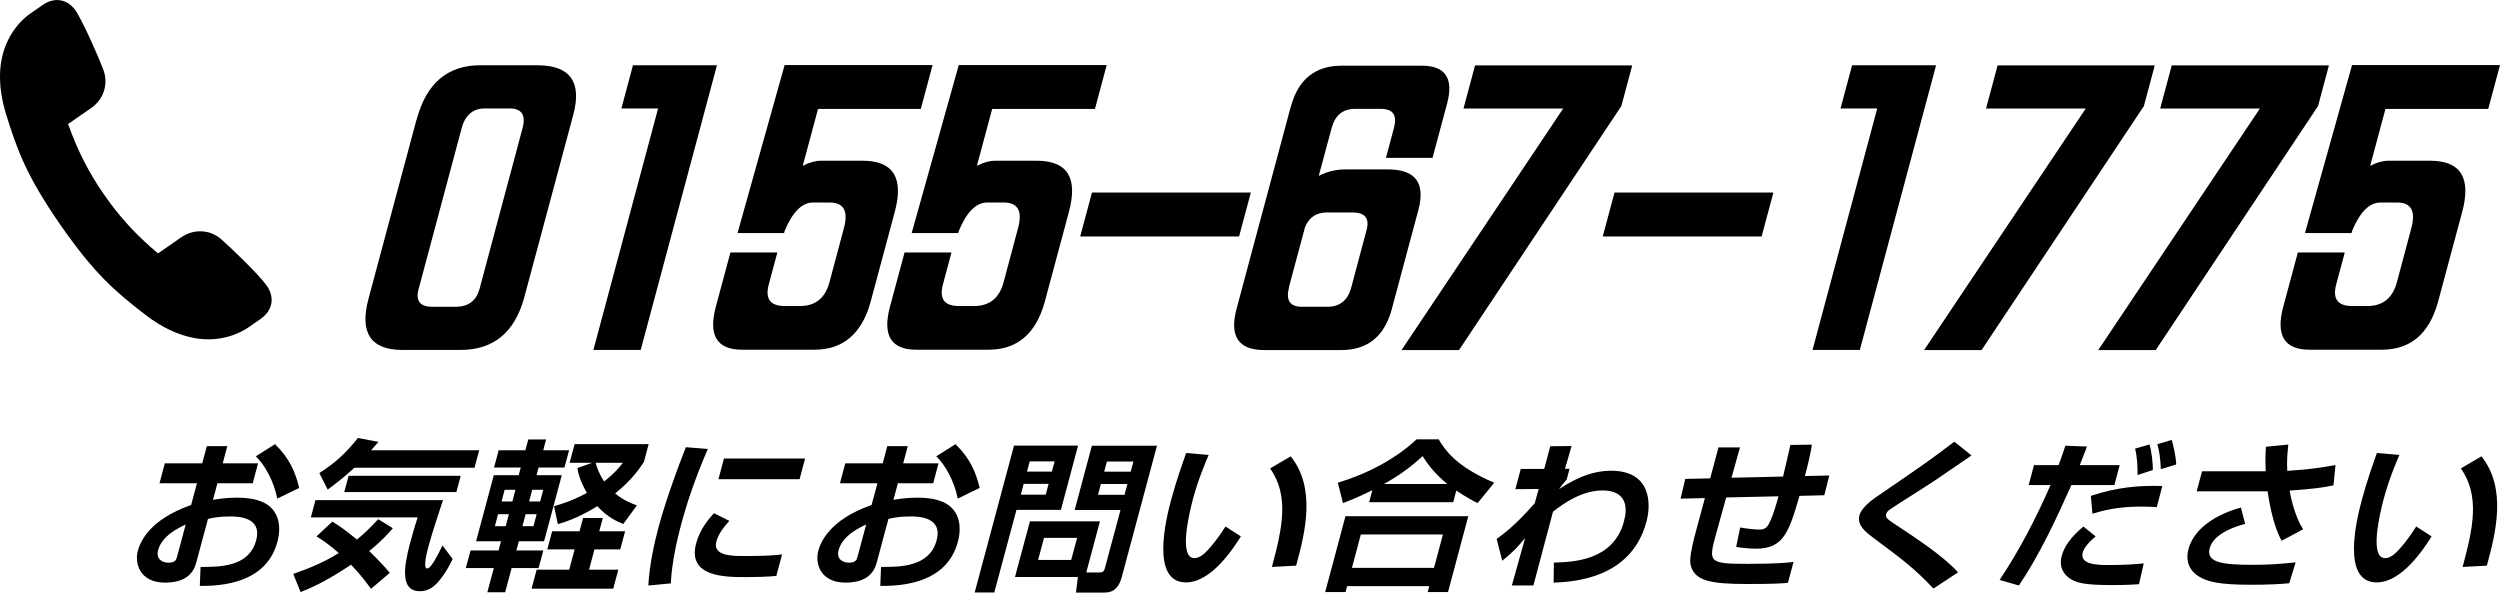
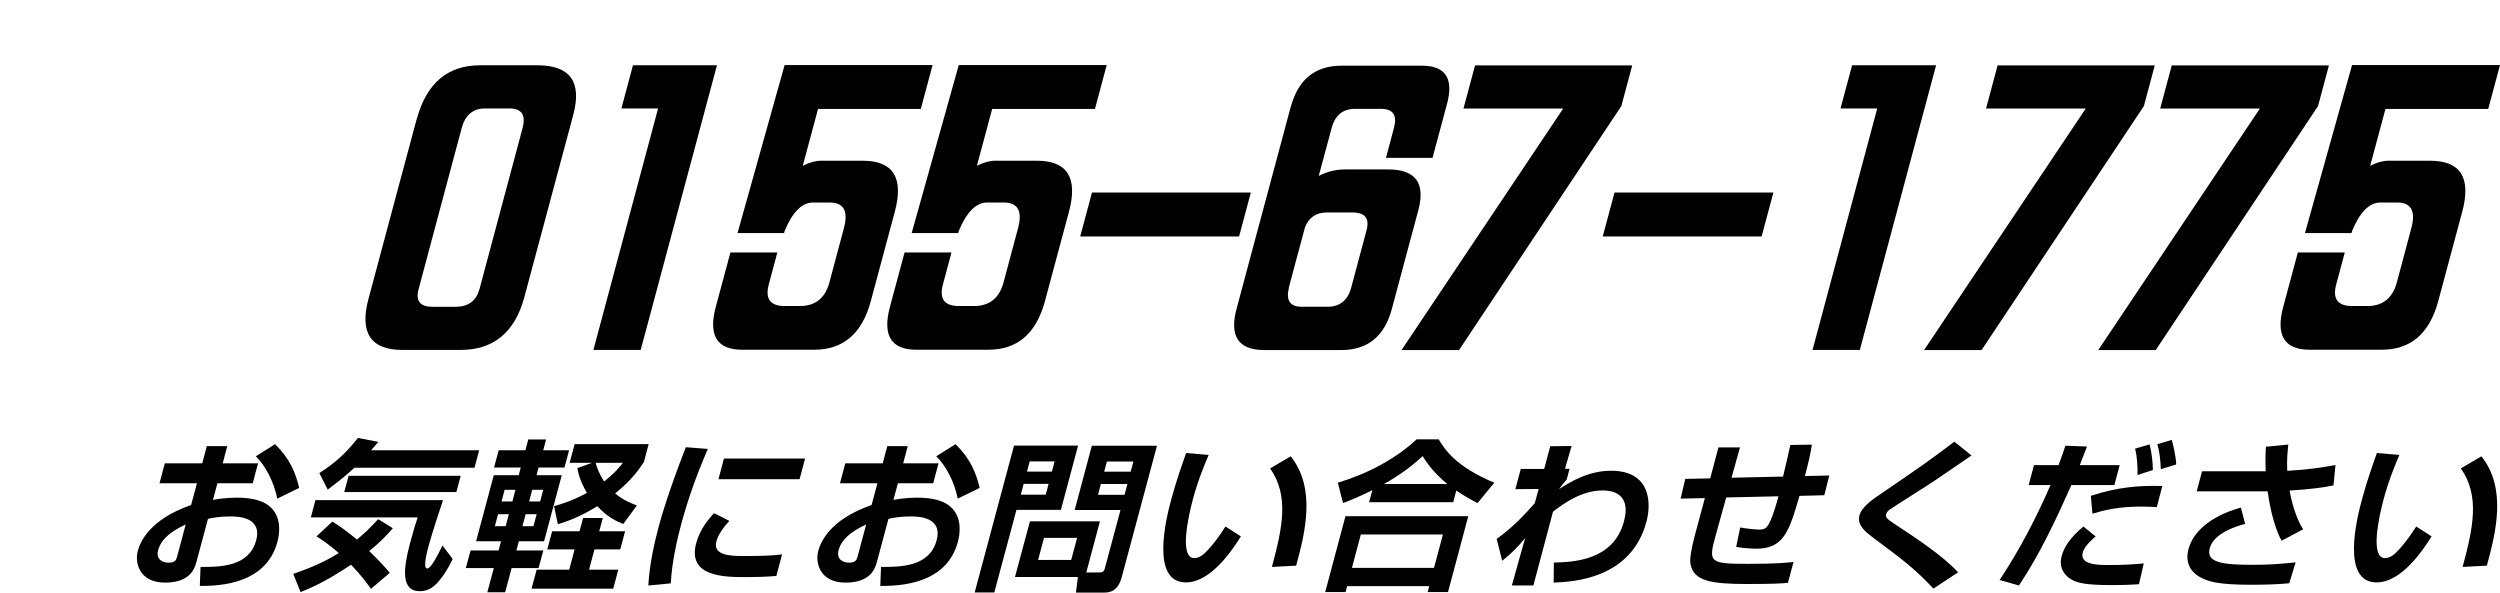
<svg xmlns="http://www.w3.org/2000/svg" id="_レイヤー_1" width="83.16mm" height="19.71mm" viewBox="0 0 235.72 55.86">
  <g>
    <path d="M39.29,11.25c.91-3.4,2.91-5.1,5.98-5.1h5.45c3.05,.02,4.16,1.58,3.33,4.68-1.08,4.02-1.86,6.93-2.34,8.72-.48,1.77-1.24,4.62-2.29,8.53-.9,3.27-2.9,4.91-6,4.91h-5.48c-2.99,0-4.06-1.62-3.19-4.84,1.07-3.98,1.83-6.84,2.3-8.59,.48-1.8,1.22-4.56,2.23-8.31Zm.18,15.97c-.3,1.13,.12,1.7,1.28,1.7h2.28c1.16-.02,1.89-.59,2.19-1.7,1.04-3.87,1.72-6.42,2.05-7.67,.34-1.26,1.01-3.75,2-7.47,.33-1.24-.08-1.86-1.23-1.86h-2.31c-1.13,0-1.87,.62-2.2,1.86-1,3.74-1.67,6.23-2,7.47-.33,1.24-1.02,3.8-2.05,7.67Z" />
    <path d="M67.6,6.15l-7.19,26.84h-4.46l6.1-22.77h-3.46l1.09-4.07h7.92Z" />
    <path d="M73.29,23.82c-.11,.43-.38,1.42-.8,2.98-.37,1.37,.13,2.05,1.5,2.05h1.44c1.45,0,2.38-.75,2.78-2.25,.33-1.22,.53-1.97,.6-2.25,.1-.38,.36-1.36,.78-2.92,.4-1.56-.06-2.34-1.36-2.34h-1.6c-1.03,.02-1.91,.91-2.64,2.66l-.06,.22h-4.39l4.44-15.84h13.95l-1.11,4.14h-9.69l-1.44,5.36c.62-.32,1.2-.48,1.73-.48h3.91c2.89,0,3.9,1.6,3.04,4.81-.5,1.88-.9,3.35-1.18,4.39-.15,.56-.52,1.92-1.1,4.1-.83,3.02-2.6,4.52-5.32,4.52h-6.8c-2.37,0-3.2-1.35-2.48-4.04,.59-2.2,1.05-3.91,1.38-5.13h4.39Z" />
    <path d="M89.71,23.82c-.11,.43-.38,1.42-.8,2.98-.37,1.37,.13,2.05,1.5,2.05h1.44c1.45,0,2.38-.75,2.78-2.25,.33-1.22,.53-1.97,.6-2.25,.1-.38,.36-1.36,.78-2.92,.4-1.56-.06-2.34-1.36-2.34h-1.6c-1.03,.02-1.91,.91-2.64,2.66l-.06,.22h-4.39l4.44-15.84h13.95l-1.11,4.14h-9.69l-1.44,5.36c.62-.32,1.2-.48,1.73-.48h3.91c2.89,0,3.9,1.6,3.04,4.81-.5,1.88-.9,3.35-1.18,4.39-.15,.56-.52,1.92-1.1,4.1-.83,3.02-2.6,4.52-5.32,4.52h-6.8c-2.37,0-3.2-1.35-2.48-4.04,.59-2.2,1.05-3.91,1.38-5.13h4.39Z" />
    <path d="M117.94,18.15l-1.11,4.14h-14.98l1.11-4.14h14.98Z" />
    <path d="M121.71,10.07c.69-2.59,2.29-3.88,4.79-3.88h7.57c2.22,0,3.01,1.2,2.37,3.59-.75,2.8-1.21,4.5-1.37,5.1h-4.39c.08-.3,.34-1.26,.77-2.89,.29-1.15-.12-1.73-1.24-1.73h-2.5c-1.12,.02-1.83,.62-2.15,1.8-.42,1.56-.67,2.5-.76,2.82l-.46,1.7c.84-.43,1.72-.63,2.63-.61h3.91c2.59,0,3.54,1.28,2.85,3.85-.68,2.52-1.09,4.07-1.25,4.65-.15,.56-.57,2.13-1.26,4.71-.7,2.54-2.28,3.82-4.74,3.82h-7.34c-2.39-.02-3.24-1.33-2.54-3.91,.68-2.52,1.1-4.1,1.27-4.75l2.54-9.46c.17-.62,.6-2.22,1.29-4.81Zm-.18,17.06c-.3,1.2,.11,1.79,1.22,1.79h2.41c1.17,0,1.93-.61,2.25-1.83,.4-1.47,.63-2.35,.7-2.63,.08-.3,.33-1.22,.74-2.76,.3-1.11-.14-1.67-1.32-1.67h-2.44c-.98,0-1.66,.46-2.04,1.38-.04,.15-.08,.3-.12,.45-.32,1.2-.55,2.06-.7,2.6-.09,.34-.33,1.23-.71,2.66Z" />
    <path d="M152.87,10l-15.3,23h-5.42l15.24-22.77h-9.4l1.09-4.07h14.82l-1.03,3.85Z" />
    <path d="M167.21,18.15l-1.11,4.14h-14.98l1.11-4.14h14.98Z" />
    <path d="M182.55,6.15l-7.19,26.84h-4.46l6.1-22.77h-3.46l1.09-4.07h7.92Z" />
    <path d="M202.14,10l-15.3,23h-5.42l15.24-22.77h-9.4l1.09-4.07h14.82l-1.03,3.85Z" />
    <path d="M218.56,10l-15.3,23h-5.42l15.24-22.77h-9.4l1.09-4.07h14.82l-1.03,3.85Z" />
    <path d="M221.08,23.82c-.12,.43-.38,1.42-.8,2.98-.37,1.37,.13,2.05,1.5,2.05h1.44c1.45,0,2.38-.75,2.78-2.25,.33-1.22,.53-1.97,.6-2.25,.1-.38,.36-1.36,.78-2.92,.4-1.56-.06-2.34-1.36-2.34h-1.6c-1.03,.02-1.91,.91-2.64,2.66l-.06,.22h-4.39l4.44-15.84h13.95l-1.11,4.14h-9.69l-1.44,5.36c.62-.32,1.2-.48,1.73-.48h3.91c2.89,0,3.9,1.6,3.04,4.81-.5,1.88-.9,3.35-1.18,4.39-.15,.56-.52,1.92-1.1,4.1-.83,3.02-2.6,4.52-5.32,4.52h-6.8c-2.37,0-3.2-1.35-2.48-4.04,.59-2.2,1.05-3.91,1.38-5.13h4.39Z" />
  </g>
  <g>
    <path d="M19.49,42.06h1.94l-.43,1.62h3.33l-.5,1.88h-3.33l-.42,1.57c.43-.08,1.19-.21,2.26-.21,2.2,0,2.97,.67,3.32,1.05,.88,.99,.7,2.35,.5,3.1-.91,3.4-4.21,4.21-7.32,4.17l.07-1.79c1.79,0,4.56,.02,5.24-2.5,.61-2.26-1.82-2.26-2.46-2.26-1.01,0-1.59,.12-2.08,.23l-1.08,4.02c-.15,.57-.53,1.99-2.96,1.99s-2.88-1.86-2.58-2.98c.21-.78,1.01-2.93,5.03-4.34l.55-2.05h-3.53l.5-1.88h3.53l.43-1.62Zm-1.98,7.39c-.63,.29-2.24,1.05-2.6,2.41-.24,.9,.46,1.19,.96,1.19,.67,0,.75-.28,.83-.58l.81-3.02Zm8.43-7.57c1.41,1.39,1.93,2.7,2.27,4.12l-2.07,1.01c-.29-1.56-1.14-3.15-2.02-3.99l1.82-1.15Z" />
    <path d="M34.98,55.52c-.3-.41-.89-1.25-1.88-2.28-2.5,1.68-4,2.28-4.76,2.58l-.69-1.71c1.75-.61,3.05-1.19,4.29-1.97-.88-.78-1.56-1.24-2.1-1.57l1.49-1.39c.37,.21,.97,.58,2.33,1.69,.71-.59,1.25-1.11,2-1.92l1.38,.85c-.44,.5-1.08,1.24-2.23,2.15,1.08,1.05,1.62,1.66,1.94,2.06l-1.76,1.5Zm-5.23-8.37h12.02c-.3,.88-1.04,3.15-1.38,4.4-.11,.43-.55,2.05-.11,2.05,.37,0,1-1.28,1.44-2.17l.96,1.27c-.58,1.24-1.18,1.96-1.4,2.2-.37,.41-.88,.84-1.69,.84-1.83,0-1.55-2.18-.93-4.52,.3-1.13,.57-2,.72-2.44h-10.07l.43-1.62Zm3.66-3.05c-.53,.49-1.15,1.04-2.51,2.06l-.79-1.56c1.48-.95,2.46-1.83,3.64-3.31l1.93,.37c-.33,.38-.42,.49-.69,.79h10.19l-.44,1.65h-11.33Zm10.03,.76l-.41,1.53h-10.57l.41-1.53h10.57Z" />
    <path d="M47.02,42.45h2.52l.27-1.02h1.68l-.27,1.02h2.44l-.44,1.63h-2.44l-.19,.72h2.38l-1.67,6.23h-2.38l-.23,.87h2.54l-.45,1.66h-2.54l-.61,2.28h-1.68l.61-2.28h-2.64l.45-1.66h2.64l.23-.87h-2.35l1.67-6.23h2.35l.19-.72h-2.52l.44-1.63Zm-.06,6.03l-.3,1.13h1.02l.3-1.13h-1.02Zm.62-2.3l-.29,1.1h1.02l.29-1.1h-1.02Zm1.98,2.3l-.3,1.13h1.04l.3-1.13h-1.04Zm.62-2.3l-.29,1.1h1.04l.29-1.1h-1.04Zm5.87,5.62l-.51,1.91h2.76l-.48,1.79h-7.7l.48-1.79h3.07l.51-1.91h-2.58l.46-1.71h2.58l.34-1.25h1.86l-.34,1.25h2.44l-.46,1.71h-2.44Zm4.65-8.23c-.37,.56-1.06,1.63-2.7,2.95,.81,.67,1.52,.93,2.05,1.13l-1.28,1.75c-.51-.2-1.49-.61-2.45-1.68-1.71,1.07-2.99,1.48-3.72,1.7l-.36-1.7c.5-.14,1.6-.44,3.1-1.25-.66-1.12-.83-1.91-.9-2.34l1.39-.5h-2.12l.47-1.76h6.98l-.45,1.7Zm-4.54,.06c.1,.38,.28,.96,.8,1.76,.98-.76,1.42-1.31,1.77-1.76h-2.57Z" />
    <path d="M66.74,42.33c-1.03,2.37-1.88,4.73-2.52,7.13-.32,1.19-.88,3.51-.97,5.54l-2.12,.2c.11-2.14,.65-4.29,.94-5.41,.14-.53,.86-3.21,2.6-7.63l2.06,.17Zm2.03,6.78c-.75,.81-1.08,1.42-1.22,1.92-.26,.96,.48,1.39,2.27,1.39s2.81-.01,3.92-.15l-.54,2.03c-.83,.08-1.98,.11-2.82,.11-2.03,0-5.59,0-4.74-3.19,.36-1.36,1.22-2.33,1.68-2.84l1.45,.73Zm7.14-5.88l-.52,1.95h-7.65l.52-1.95h7.65Z" />
    <path d="M83.65,42.06h1.94l-.43,1.62h3.33l-.5,1.88h-3.33l-.42,1.57c.43-.08,1.19-.21,2.26-.21,2.2,0,2.97,.67,3.32,1.05,.88,.99,.7,2.35,.5,3.1-.91,3.4-4.21,4.21-7.32,4.17l.07-1.79c1.79,0,4.56,.02,5.24-2.5,.61-2.26-1.82-2.26-2.46-2.26-1.01,0-1.59,.12-2.08,.23l-1.08,4.02c-.15,.57-.53,1.99-2.96,1.99s-2.88-1.86-2.58-2.98c.21-.78,1.01-2.93,5.03-4.34l.55-2.05h-3.53l.5-1.88h3.53l.43-1.62Zm-1.98,7.39c-.63,.29-2.24,1.05-2.6,2.41-.24,.9,.46,1.19,.96,1.19,.67,0,.75-.28,.83-.58l.81-3.02Zm8.43-7.57c1.41,1.39,1.93,2.7,2.27,4.12l-2.07,1.01c-.29-1.56-1.14-3.15-2.02-3.99l1.82-1.15Z" />
    <path d="M95.62,42.01h6.03l-1.62,6.06h-4.19l-2.09,7.79h-1.85l3.71-13.85Zm6.8,11.96h1.25c.35,0,.44-.15,.51-.41l1.47-5.48h-4.32l1.62-6.06h6.14l-3.32,12.38c-.38,1.41-1.19,1.47-1.71,1.47h-2.61l.18-1.47h-5.93l1.41-5.25h6.6l-1.29,4.83Zm-5.9-8.35l-.27,1.02h2.35l.27-1.02h-2.35Zm.57-2.12l-.26,.96h2.35l.26-.96h-2.35Zm1.35,7.21l-.56,2.08h3.12l.56-2.08h-3.12Zm5.36-5.08l-.27,1.02h2.5l.27-1.02h-2.5Zm.57-2.12l-.26,.96h2.5l.26-.96h-2.5Z" />
    <path d="M113.96,42.9c-.27,.63-.98,2.28-1.48,4.15-.44,1.65-1.31,5.57,.13,5.57,.5,0,.93-.38,1.36-.86,.22-.24,.85-.96,1.58-2.12l1.45,.93c-.69,1.1-2.77,4.34-5.18,4.34-3.34,0-1.89-5.96-1.4-7.77,.51-1.91,1.14-3.63,1.42-4.43l2.13,.18Zm5.97,10.54c.98-3.67,1.65-6.67-.17-9.28l1.94-1.14c2.4,3.02,1.37,7.16,.51,10.31l-2.28,.12Z" />
    <path d="M126.85,48.67h11.59l-1.91,7.15h-1.92l.15-.56h-7.74l-.15,.56h-1.92l1.91-7.15Zm2.55-2.46c-1.27,.63-2.13,.98-2.77,1.22l-.49-1.92c2.73-.82,5.4-2.2,7.43-4.09h2.08c.59,.99,1.63,2.57,5.24,4.09l-1.57,1.92c-.48-.24-1.21-.63-2.01-1.18l-.29,1.1h-7.93l.31-1.15Zm-1.09,4.18l-.84,3.15h7.74l.84-3.15h-7.74Zm8.15-4.76c-1.4-1.16-2-2.12-2.32-2.63-1.1,1.02-2.29,1.88-3.65,2.63h5.97Z" />
    <path d="M146.51,53.04c1.83-.05,5.62-.18,6.61-3.88,.78-2.92-1.54-2.92-2.03-2.92-1.94,0-3.66,1.22-4.66,2l-1.85,6.96h-2.03l1.25-4.47c-.7,.84-1.13,1.31-2.16,2.14l-.52-2.06c.68-.5,1.78-1.3,3.59-3.37l.37-1.34-2.2,.02,.51-1.91h2.21l.57-2.14,2.01-.02-.62,2.15h.43l-.27,1.01c-.15,.17-.55,.64-.71,.9,1.06-.7,2.81-1.73,4.89-1.73,3.76,0,3.81,3.07,3.34,4.81-1.46,5.44-7,5.66-8.75,5.74l.02-1.89Z" />
    <path d="M170.84,41.92c-.12,.81-.32,1.69-.66,2.96l2.3-.05-.47,1.86-2.34,.06c-.98,3.37-1.49,4.98-4.08,4.98-.43,0-1.27-.05-1.89-.17l.38-1.83c.65,.12,1.47,.2,1.82,.2,.6,0,.78-.28,1.04-.86,.25-.55,.52-1.42,.75-2.28l-4.93,.11-.99,3.57c-.7,2.55-.64,2.69,3.08,2.69,2.75,0,3.76-.12,4.26-.18l-.53,1.97c-.52,.05-1.26,.11-3.79,.11-3.5,0-5.1-.28-5.4-1.89-.09-.47,.11-1.54,.39-2.61l.97-3.6-2.29,.05,.44-1.86,2.35-.05,.78-2.92h2.03l-.8,2.86,4.86-.11c.11-.47,.58-2.44,.69-2.98l2.01-.03Z" />
    <path d="M182.3,55.49c-1.77-1.88-2.89-2.72-5.77-4.86-.56-.43-1.46-1.1-1.21-2.03,.12-.44,.51-1.01,1.67-1.8,4.53-3.1,5.03-3.45,7.28-5.16l1.62,1.3c-.3,.21-1.96,1.34-3.44,2.35-.67,.46-3.99,2.53-4.32,2.79-.18,.15-.26,.27-.29,.41-.08,.31,.15,.47,.69,.84,2.15,1.42,4.65,3.05,6.09,4.63l-2.32,1.53Z" />
    <path d="M196.78,42.09c-.07,.2-.56,1.45-.68,1.76h3.76l-.5,1.88h-4.05c-1.54,3.42-2.96,6.49-4.95,9.47l-1.82-.52c1.92-2.89,3.47-5.9,4.8-8.95h-2.06l.5-1.88h2.32c.42-1.16,.48-1.33,.64-1.83l2.04,.08Zm.83,8.47c-.84,.7-1.14,1.19-1.23,1.53-.32,1.18,1.5,1.18,2.46,1.18,1.48,0,2.28-.06,3.29-.15l-.45,1.96c-.56,.03-1.04,.08-2.57,.08-2.47,0-3.22-.2-3.79-.52-.73-.41-1.21-1.19-.93-2.21,.22-.84,.79-1.74,2.05-2.79l1.17,.95Zm5.76-2.75c-.42-.02-.84-.05-1.49-.05-2.21,0-3.59,.37-4.59,.67l-.15-1.68c2.53-.84,4.57-.99,6.74-.93l-.52,1.99Zm-1.83-3.02c.02-.64-.02-1.76-.23-2.49l1.36-.4c.22,.72,.31,1.74,.32,2.41l-1.44,.47Zm2.2-.56c-.05-1.05-.12-1.59-.33-2.35l1.36-.41c.12,.4,.4,1.57,.42,2.32l-1.45,.44Z" />
    <path d="M211.7,49.39c-2.37,.63-3.15,1.56-3.35,2.29-.37,1.38,1.24,1.57,4.07,1.57,1.59,0,2.54-.08,4.03-.23l-.6,1.97c-.96,.09-2.05,.14-3.57,.14-3.12,0-4.14-.28-5.02-.82-.66-.43-1.26-1.24-.91-2.55,.39-1.46,1.84-3.04,4.94-3.91l.4,1.54Zm4.06-7.47c-.08,.76-.15,1.47-.1,2.47,2.11-.12,3.42-.34,4.55-.55l-.19,1.92c-1.02,.21-2.03,.35-4.13,.49,.1,.76,.58,2.64,1.27,3.65l-2.03,1.08c-.82-1.44-1.21-3.86-1.32-4.66h-6.69l.51-1.89h6c-.04-.87-.03-1.62,.02-2.31l2.12-.21Z" />
    <path d="M226.23,42.9c-.27,.63-.98,2.28-1.48,4.15-.44,1.65-1.31,5.57,.13,5.57,.5,0,.93-.38,1.36-.86,.22-.24,.85-.96,1.58-2.12l1.45,.93c-.69,1.1-2.77,4.34-5.18,4.34-3.35,0-1.89-5.96-1.4-7.77,.51-1.91,1.14-3.63,1.42-4.43l2.13,.18Zm5.97,10.54c.98-3.67,1.65-6.67-.17-9.28l1.94-1.14c2.4,3.02,1.37,7.16,.51,10.31l-2.28,.12Z" />
  </g>
-   <path d="M18.3,31.86c-1.52-.27-3.07-1.01-4.6-2.19-2.83-2.18-4.78-3.84-7.99-8.45C2.51,16.6,1.64,14.2,.58,10.79-1.29,4.72,1.87,1.95,2.89,1.25l1.13-.78C4.57,.08,5.16-.07,5.72,.03c.61,.11,1.14,.5,1.52,1.14,.71,1.16,2.02,4.13,2.49,5.36,.52,1.35,.07,2.81-1.12,3.64l-2.19,1.52c.9,2.52,1.95,4.58,3.41,6.68,1.45,2.09,3.02,3.8,5.07,5.52l2.19-1.52c.69-.48,1.51-.66,2.31-.52,.55,.1,1.07,.35,1.5,.74,.99,.87,3.32,3.13,4.15,4.2,.44,.57,.63,1.18,.54,1.77-.09,.58-.44,1.1-1.01,1.5l-1.12,.78c-.68,.47-2.52,1.5-5.15,1.03h0Z" />
</svg>